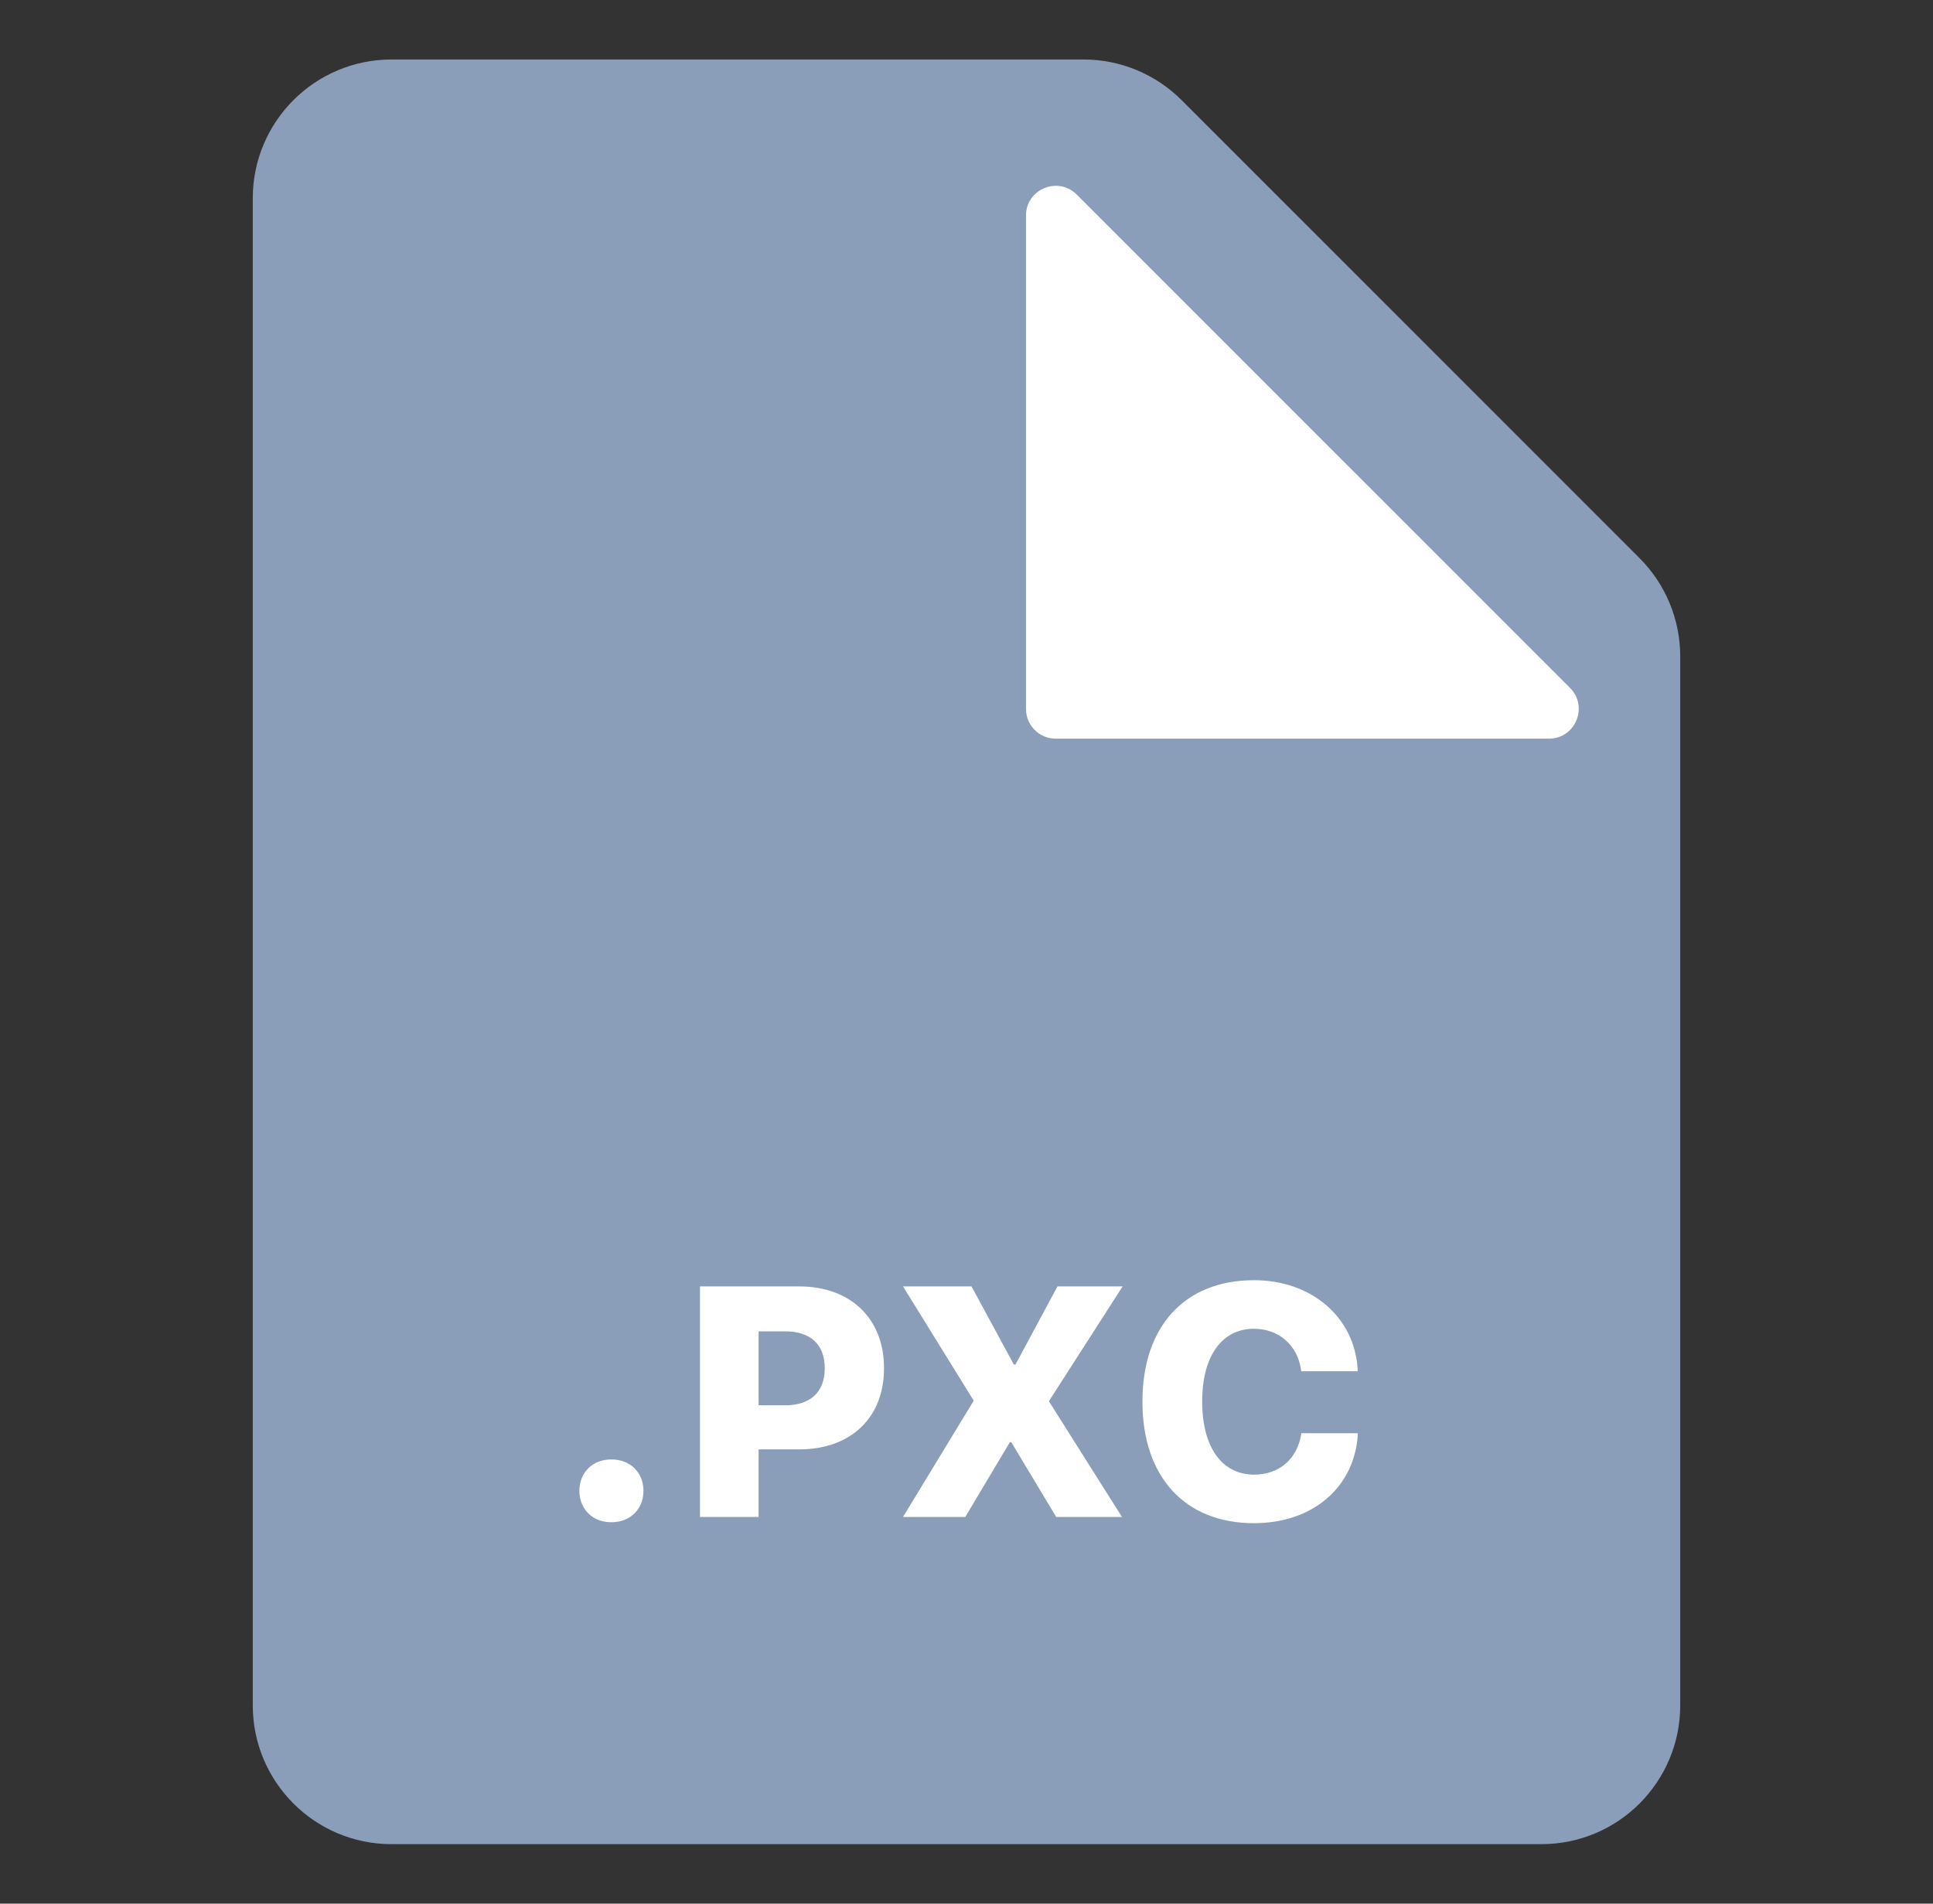
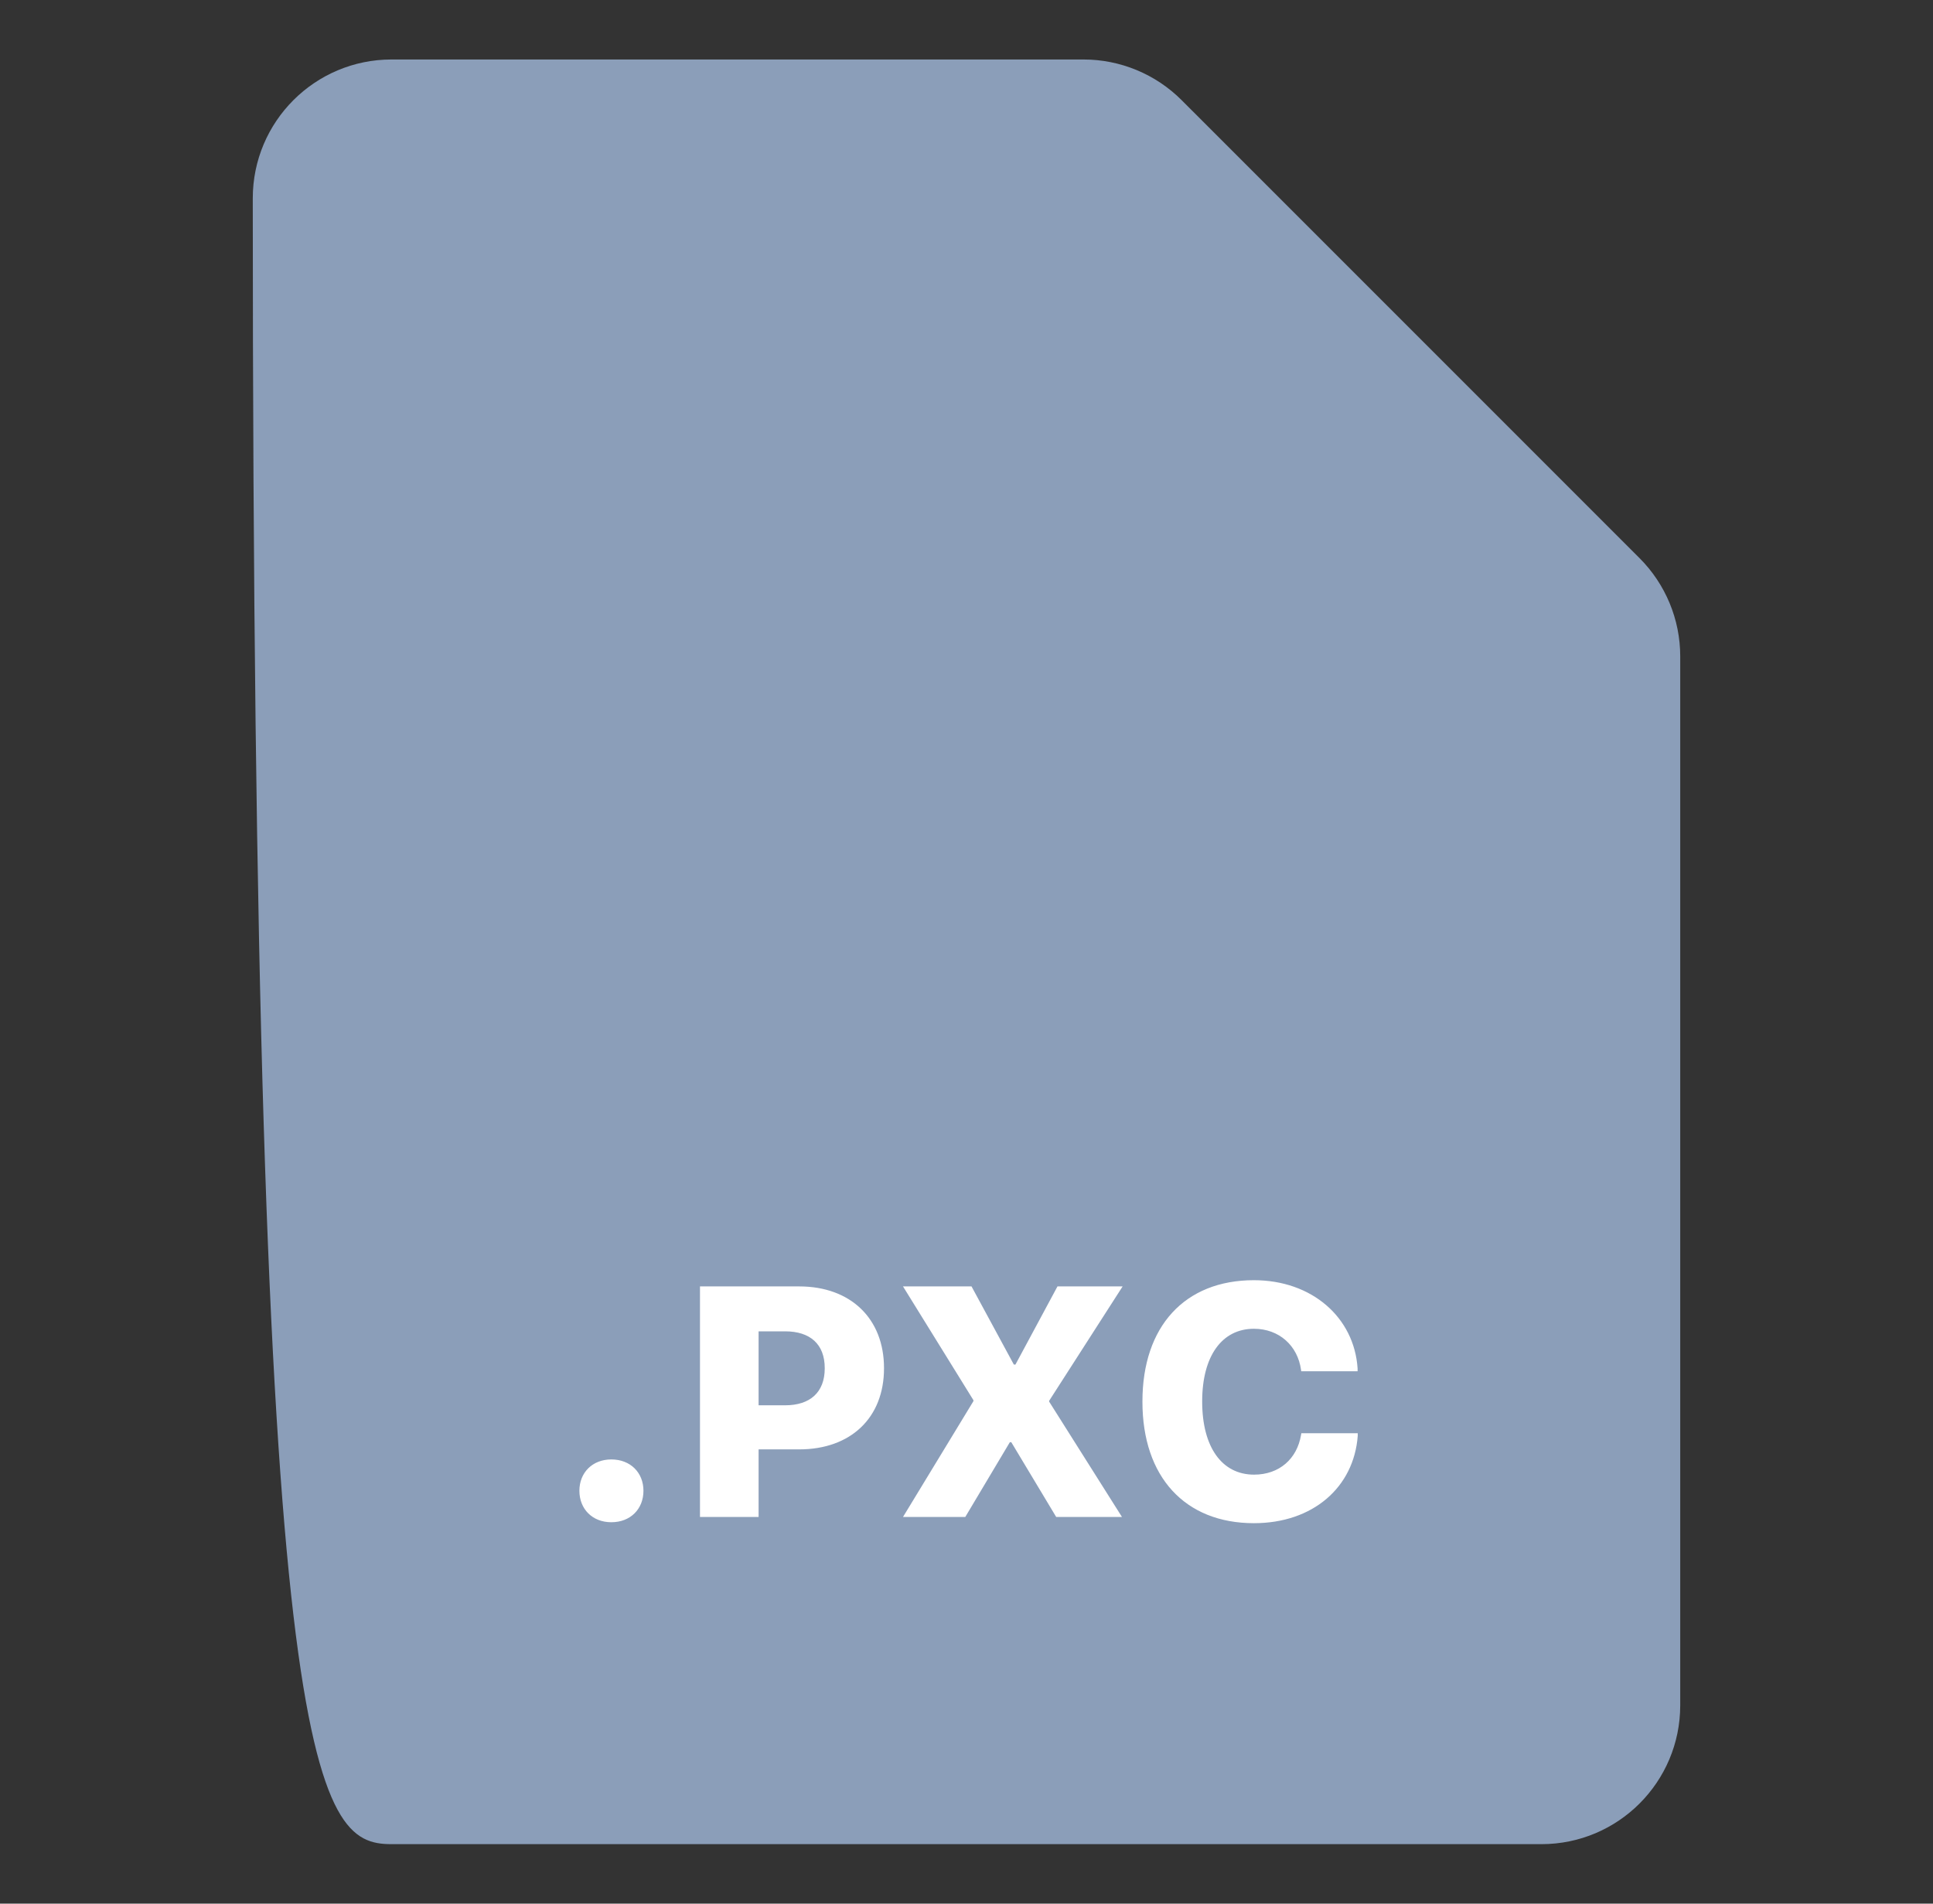
<svg xmlns="http://www.w3.org/2000/svg" width="65" height="64" viewBox="0 0 65 64" fill="none">
  <rect x="0" y="0" width="65" height="64" fill="#333333" stroke="none" />
-   <path fill-rule="evenodd" clip-rule="evenodd" d="M39.734 3.367C38.859 2.492 37.672 2 36.435 2H13.167C10.589 2 8.5 4.089 8.5 6.667V57.333C8.5 59.911 10.589 62 13.167 62H51.833C54.411 62 56.5 59.911 56.5 57.333V22.065C56.5 20.828 56.008 19.641 55.133 18.765L39.734 3.367Z" fill="#8B9EB9" />
-   <path d="M35.5 24.834H52.086C52.977 24.834 53.423 23.757 52.793 23.127L36.207 6.542C35.577 5.912 34.5 6.358 34.5 7.249V23.834C34.5 24.387 34.948 24.834 35.5 24.834Z" fill="white" />
+   <path fill-rule="evenodd" clip-rule="evenodd" d="M39.734 3.367C38.859 2.492 37.672 2 36.435 2H13.167C10.589 2 8.5 4.089 8.5 6.667C8.5 59.911 10.589 62 13.167 62H51.833C54.411 62 56.5 59.911 56.5 57.333V22.065C56.5 20.828 56.008 19.641 55.133 18.765L39.734 3.367Z" fill="#8B9EB9" />
  <path d="M20.557 51.177C19.918 51.177 19.483 50.731 19.483 50.119C19.483 49.512 19.918 49.066 20.557 49.066C21.202 49.066 21.637 49.512 21.637 50.119C21.637 50.731 21.202 51.177 20.557 51.177ZM23.538 51V43.249H26.873C28.608 43.249 29.726 44.334 29.726 45.994V46.005C29.726 47.665 28.608 48.728 26.873 48.728H25.509V51H23.538ZM26.401 44.759H25.509V47.246H26.401C27.239 47.246 27.733 46.81 27.733 46.005V45.994C27.733 45.188 27.239 44.759 26.401 44.759ZM30.365 51L32.733 47.106V47.074L30.365 43.249H32.669L34.092 45.876H34.146L35.559 43.249H37.75L35.279 47.095V47.122L37.728 51H35.516L34.006 48.486H33.958L32.459 51H30.365ZM42.165 51.209C39.845 51.209 38.416 49.652 38.416 47.127V47.117C38.416 44.592 39.839 43.04 42.165 43.04C44.115 43.04 45.538 44.291 45.651 46.005V46.102H43.755L43.749 46.053C43.637 45.242 43.014 44.673 42.165 44.673C41.085 44.673 40.425 45.597 40.425 47.111V47.122C40.425 48.648 41.085 49.577 42.17 49.577C43.019 49.577 43.615 49.045 43.749 48.245L43.76 48.185H45.656V48.272C45.527 50.001 44.152 51.209 42.165 51.209Z" fill="white" />
</svg>